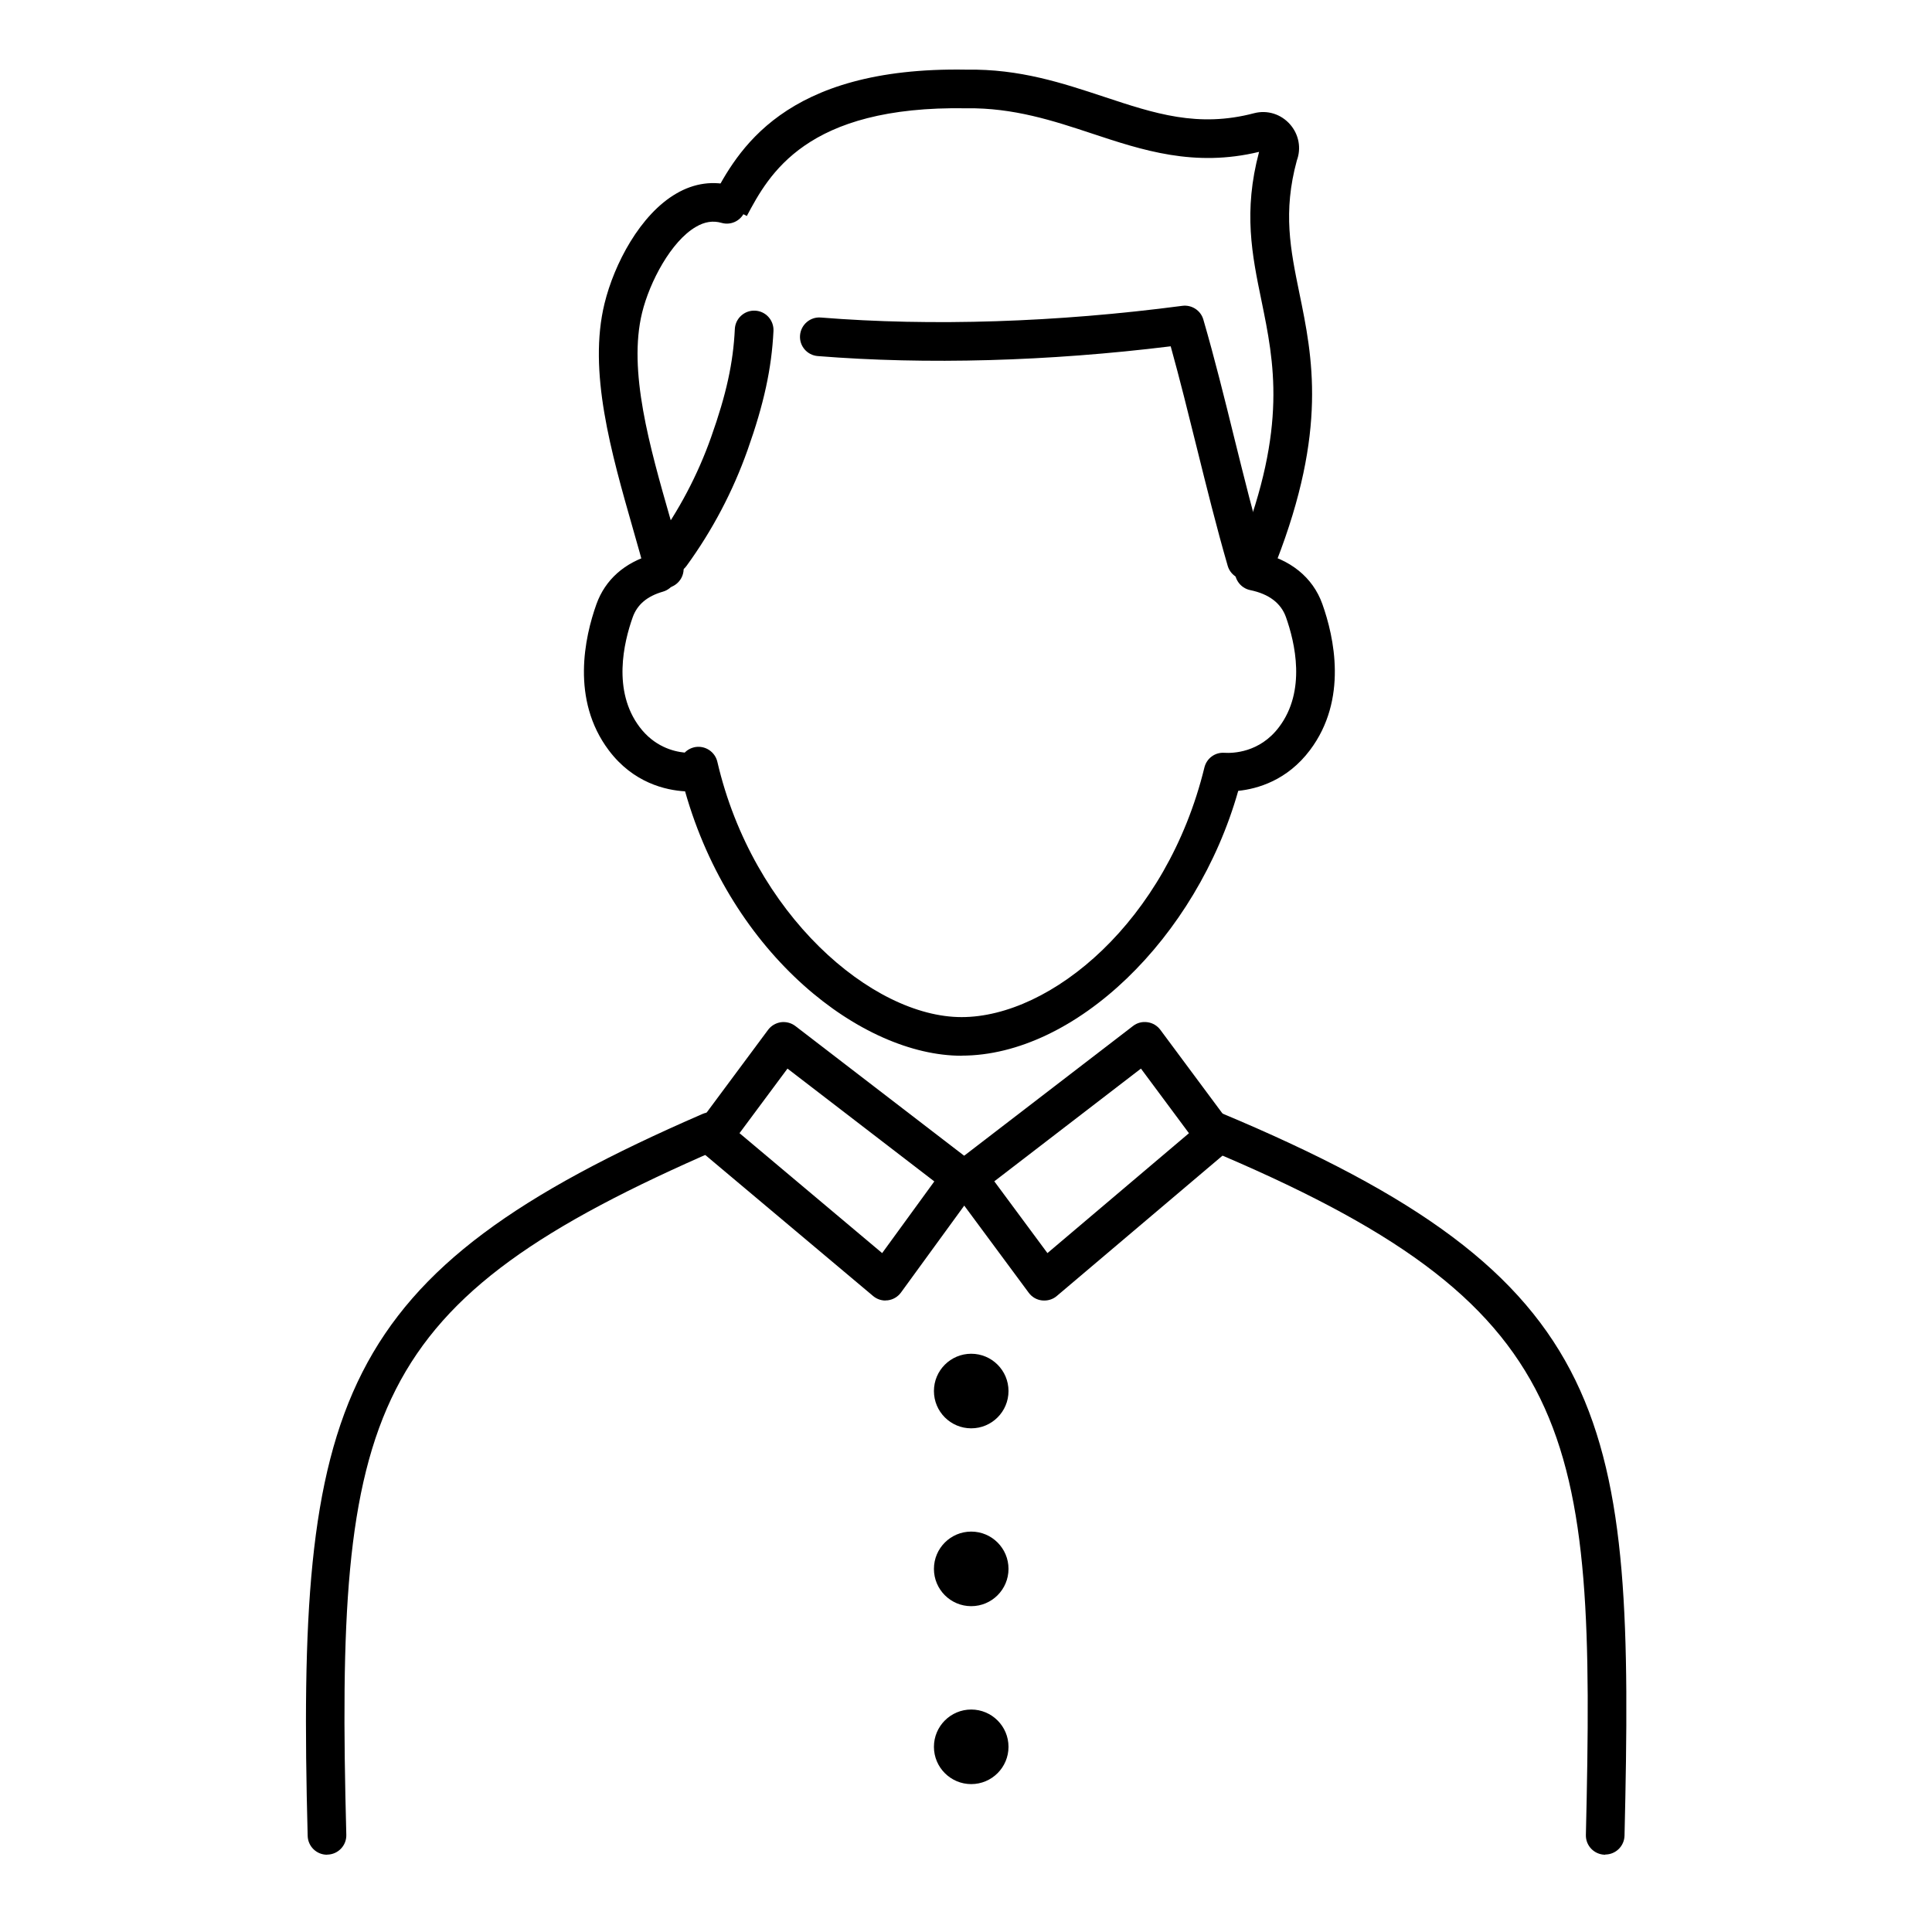
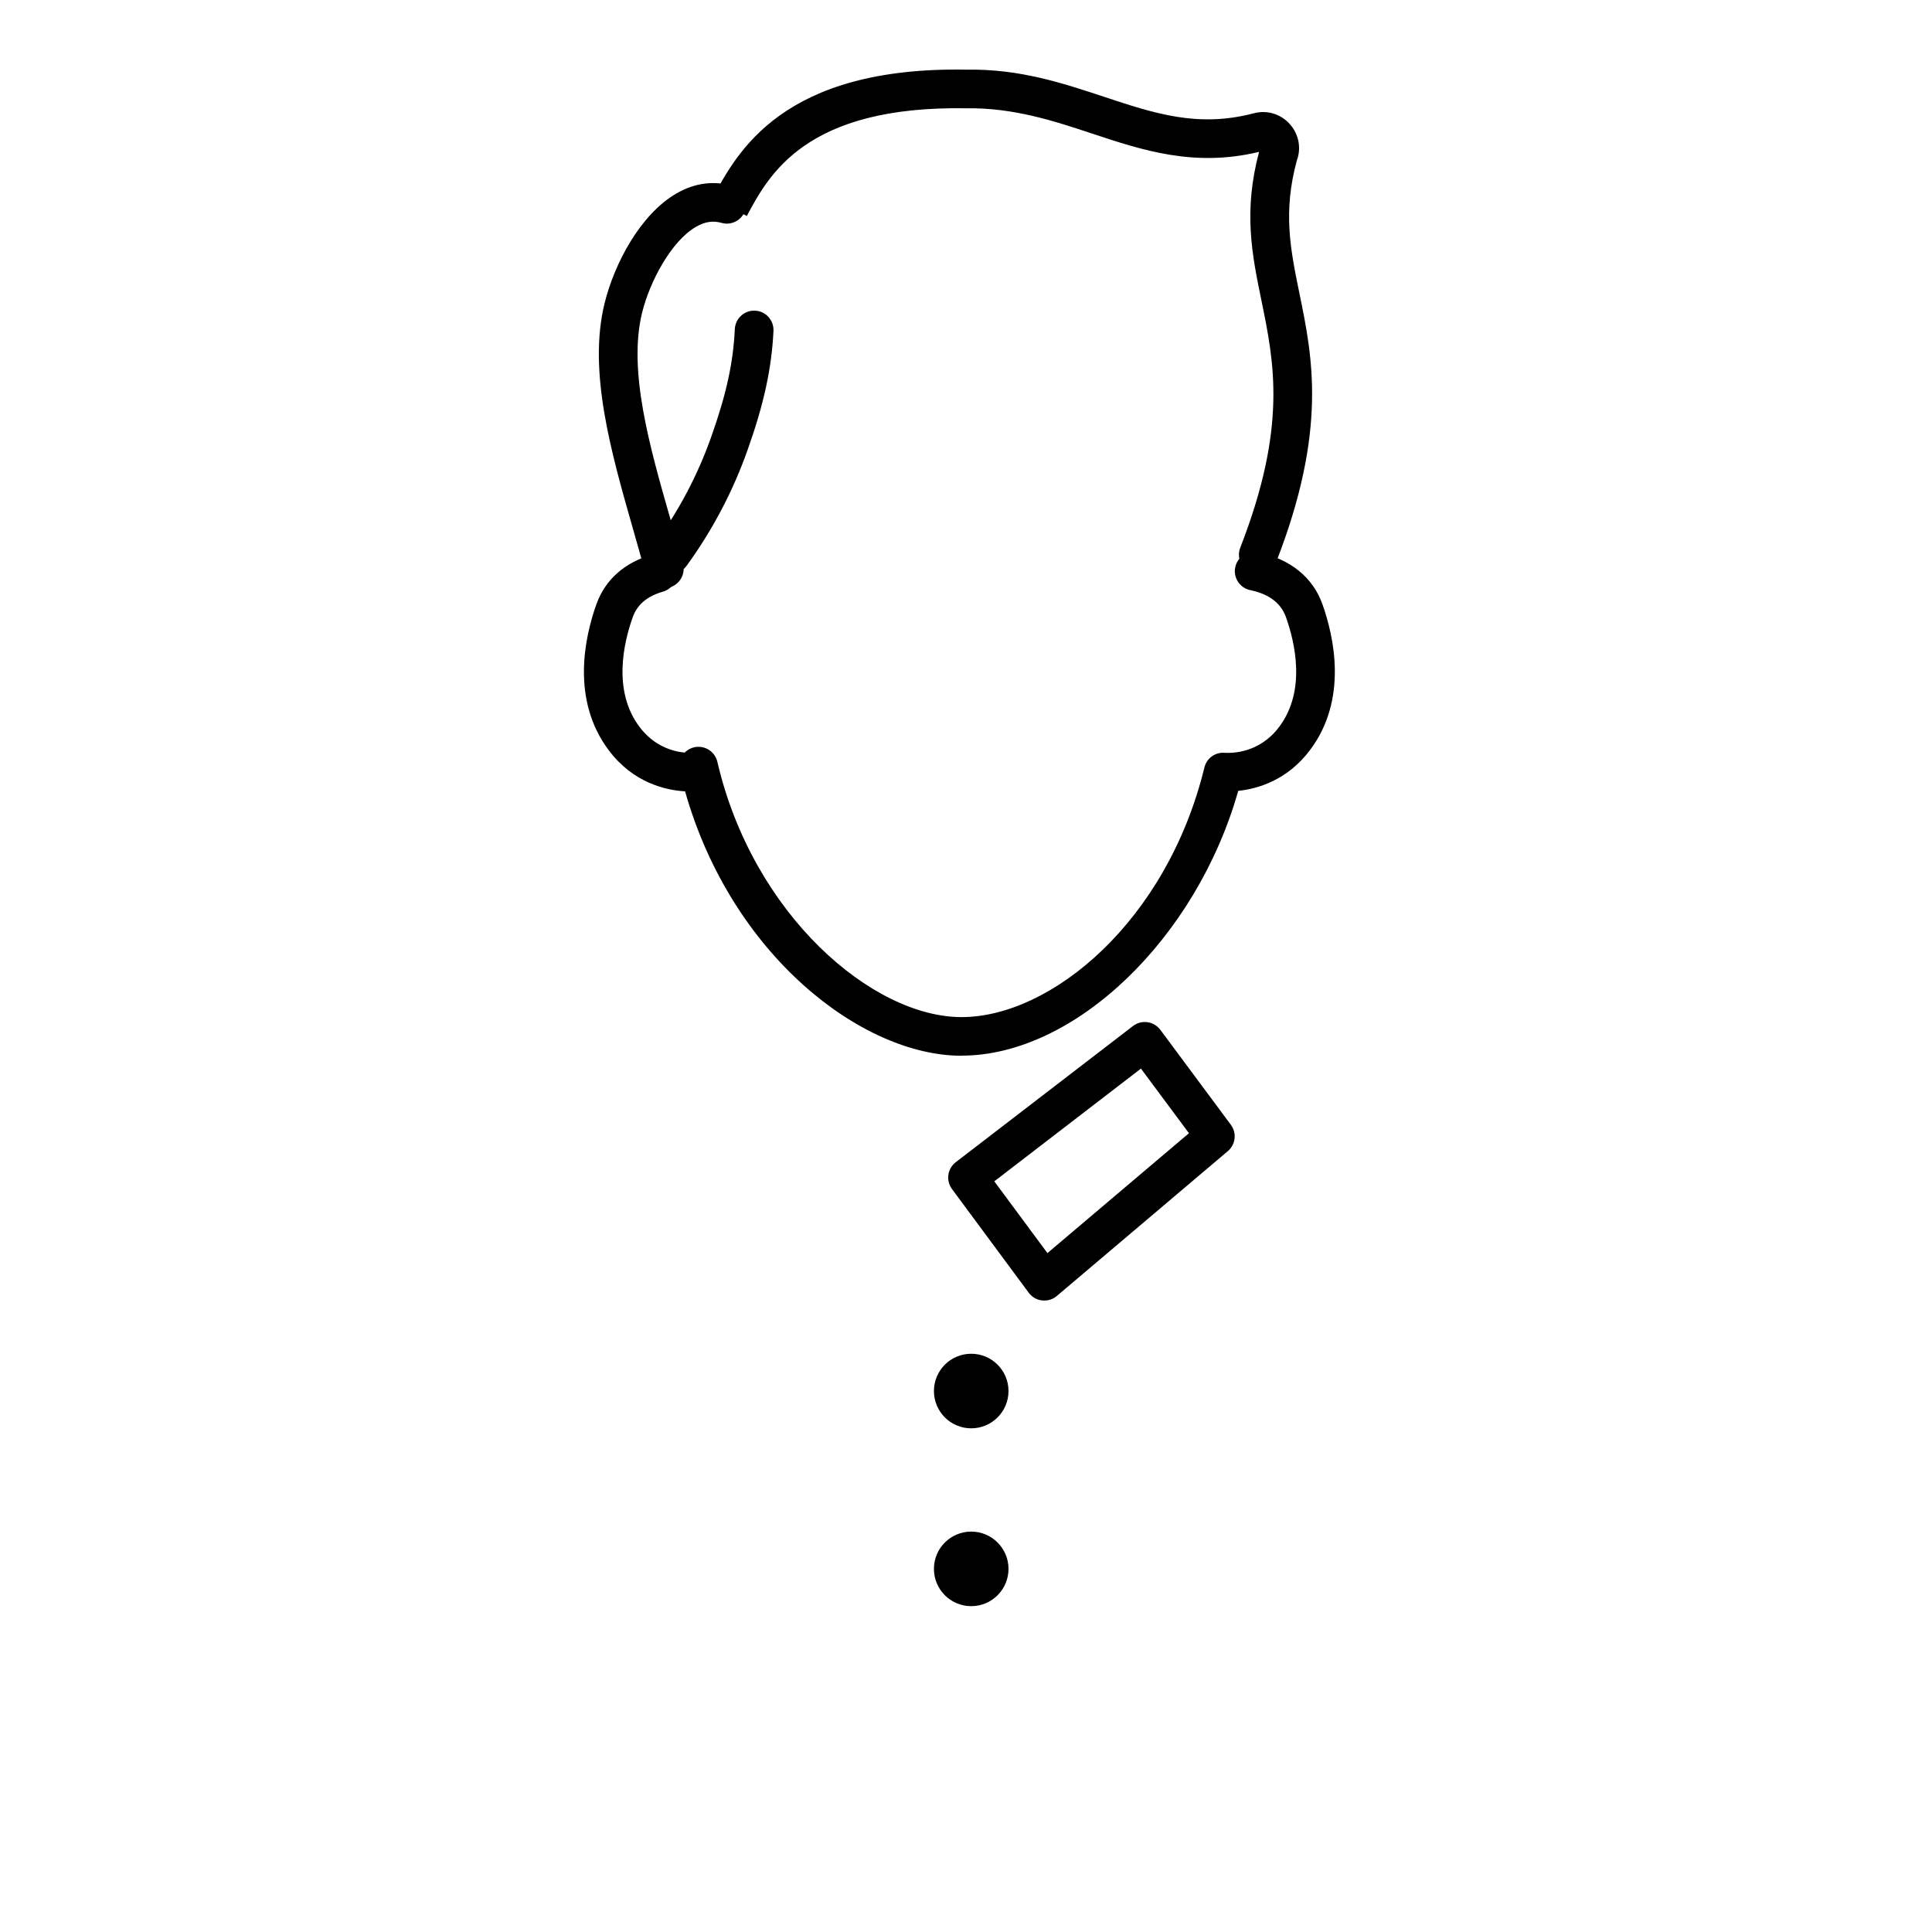
<svg xmlns="http://www.w3.org/2000/svg" id="_レイヤー_2" data-name="レイヤー 2" viewBox="0 0 200 200">
  <defs>
    <style>
      .cls-1 {
        fill: none;
      }
    </style>
  </defs>
  <g id="_レイヤー_" data-name="レイヤー １">
    <g>
      <rect class="cls-1" width="200" height="200" />
      <g>
-         <path d="M166.17,192s-.03,0-.05,0c-1.1-.03-1.98-.94-1.95-2.05.99-41.98-.46-54.81-39.41-71.08-1.02-.43-1.5-1.6-1.08-2.62.42-1.02,1.6-1.5,2.62-1.08,41.24,17.22,42.89,31.7,41.87,74.86-.03,1.09-.92,1.95-2,1.95Z" />
-         <path d="M33.85,192c-1.08,0-1.97-.86-2-1.95-1.19-44.94,2.67-58.16,40.89-74.74,1.01-.44,2.19.03,2.63,1.04.44,1.01-.03,2.19-1.04,2.63-36.47,15.82-39.65,26.79-38.48,70.96.03,1.1-.84,2.02-1.95,2.05-.02,0-.04,0-.05,0Z" />
-         <path d="M108.1,134.63c-.08,0-.15,0-.23-.01-.55-.06-1.05-.35-1.38-.8l-7.94-10.73c-.65-.88-.48-2.11.39-2.78l18.35-14.1c.42-.33.96-.47,1.5-.39.53.07,1.01.36,1.33.79l7.3,9.83c.63.85.49,2.04-.31,2.72l-17.71,15c-.36.31-.82.47-1.29.47ZM102.93,122.29l5.5,7.43,14.65-12.41-4.97-6.69-15.18,11.67Z" />
-         <path d="M91.67,134.63c-.47,0-.92-.16-1.29-.47l-17.85-15c-.81-.68-.95-1.87-.32-2.72l7.3-9.83c.32-.43.8-.71,1.33-.79.53-.07,1.07.07,1.49.39l18.35,14.1c.86.66,1.04,1.89.4,2.76l-7.81,10.73c-.33.45-.82.74-1.38.81-.08,0-.16.01-.24.01ZM76.56,117.31l14.76,12.41,5.4-7.42-15.2-11.68-4.97,6.69Z" />
+         <path d="M108.1,134.63c-.08,0-.15,0-.23-.01-.55-.06-1.05-.35-1.38-.8l-7.94-10.73c-.65-.88-.48-2.11.39-2.78l18.35-14.1c.42-.33.96-.47,1.5-.39.53.07,1.01.36,1.33.79l7.3,9.83c.63.85.49,2.04-.31,2.72l-17.71,15c-.36.31-.82.47-1.29.47M102.93,122.29l5.5,7.43,14.65-12.41-4.97-6.69-15.18,11.67Z" />
        <circle cx="100.54" cy="144" r="3.86" />
        <circle cx="100.54" cy="162.41" r="3.86" />
-         <path d="M104.4,180.83c0,2.13-1.73,3.86-3.86,3.86s-3.86-1.73-3.86-3.86,1.73-3.86,3.86-3.86,3.86,1.73,3.86,3.86Z" />
        <g>
          <path d="M68.76,60.89c-.88,0-1.69-.59-1.93-1.48-.4-1.49-.83-3-1.27-4.54-2.31-8.08-4.7-16.43-2.98-23.45,1-4.1,3.69-9.22,7.44-11.39,1.85-1.08,3.85-1.35,5.77-.8,1.06.3,1.68,1.41,1.37,2.47-.3,1.06-1.41,1.68-2.47,1.37-.88-.25-1.75-.12-2.66.42-2.56,1.49-4.78,5.69-5.56,8.88-1.47,6,.77,13.83,2.94,21.4.44,1.55.88,3.09,1.29,4.6.29,1.07-.35,2.16-1.41,2.45-.17.05-.35.07-.52.07Z" />
          <path d="M99.54,109.29c-10.31,0-23.82-10.4-28.62-27.37-2.01-.12-5.36-.87-7.9-4.25-3.94-5.24-2.49-11.73-1.28-15.12.91-2.54,2.91-4.32,5.78-5.14,1.06-.3,2.17.31,2.47,1.37.3,1.06-.31,2.17-1.37,2.47-1.63.47-2.65,1.33-3.12,2.64-.94,2.64-2.11,7.63.71,11.37,1.51,2,3.45,2.53,4.67,2.65.29-.3.69-.51,1.13-.58,1.03-.15,2.01.51,2.25,1.53,3.67,15.81,16.03,26.43,25.28,26.43s21.24-9.88,25.14-25.84c.23-.94,1.09-1.59,2.07-1.52.82.05,3.64.02,5.66-2.67,2.82-3.74,1.65-8.73.71-11.38-.52-1.45-1.76-2.39-3.69-2.79-1.08-.22-1.78-1.28-1.56-2.36.22-1.08,1.28-1.78,2.36-1.56,3.3.68,5.67,2.58,6.66,5.36,1.21,3.4,2.66,9.88-1.28,15.12-2.36,3.14-5.43,4.01-7.43,4.22-4.31,15.24-16.9,27.41-28.64,27.41Z" />
          <path d="M130.26,59.43c-.24,0-.49-.04-.73-.14-1.03-.4-1.54-1.56-1.14-2.59,4.88-12.53,3.51-19.16,2.2-25.56-.98-4.75-1.9-9.24-.25-15.42-6.7,1.62-12.09-.17-17.31-1.9-3.98-1.32-8.13-2.68-12.98-2.61-16.65-.29-20.46,6.88-22.74,11.15l-3.55-1.85c2.55-4.78,7.28-13.64,26.29-13.3,5.51-.09,9.94,1.39,14.24,2.81,5.22,1.73,9.73,3.23,15.53,1.7,1.37-.36,2.8.09,3.74,1.17.9,1.04,1.16,2.45.69,3.72-1.46,5.35-.66,9.23.26,13.73,1.37,6.65,2.91,14.19-2.39,27.82-.31.79-1.06,1.28-1.86,1.28Z" />
-           <path d="M129.01,60.01c-.87,0-1.67-.57-1.92-1.44-1.16-4-2.2-8.2-3.21-12.27-.86-3.46-1.74-7.03-2.69-10.45-12.69,1.56-25.28,1.91-36.54,1.01-1.1-.09-1.92-1.05-1.83-2.15.09-1.1,1.05-1.93,2.15-1.84,11.49.92,24.43.5,37.42-1.21.98-.13,1.91.48,2.18,1.42,1.16,3.99,2.2,8.19,3.2,12.25,1,4.03,2.03,8.19,3.17,12.11.31,1.06-.3,2.17-1.36,2.48-.19.05-.38.08-.56.08Z" />
          <path d="M69.45,59.4c-.41,0-.82-.12-1.18-.38-.89-.65-1.09-1.9-.44-2.79,2.45-3.37,4.4-7.06,5.79-10.99,1.57-4.43,2.28-7.66,2.45-11.18.05-1.1,1-1.96,2.1-1.9,1.1.05,1.95.99,1.9,2.1-.19,3.88-.99,7.56-2.68,12.32-1.52,4.29-3.65,8.33-6.32,12-.39.54-1,.82-1.62.82Z" />
        </g>
      </g>
    </g>
  </g>
</svg>